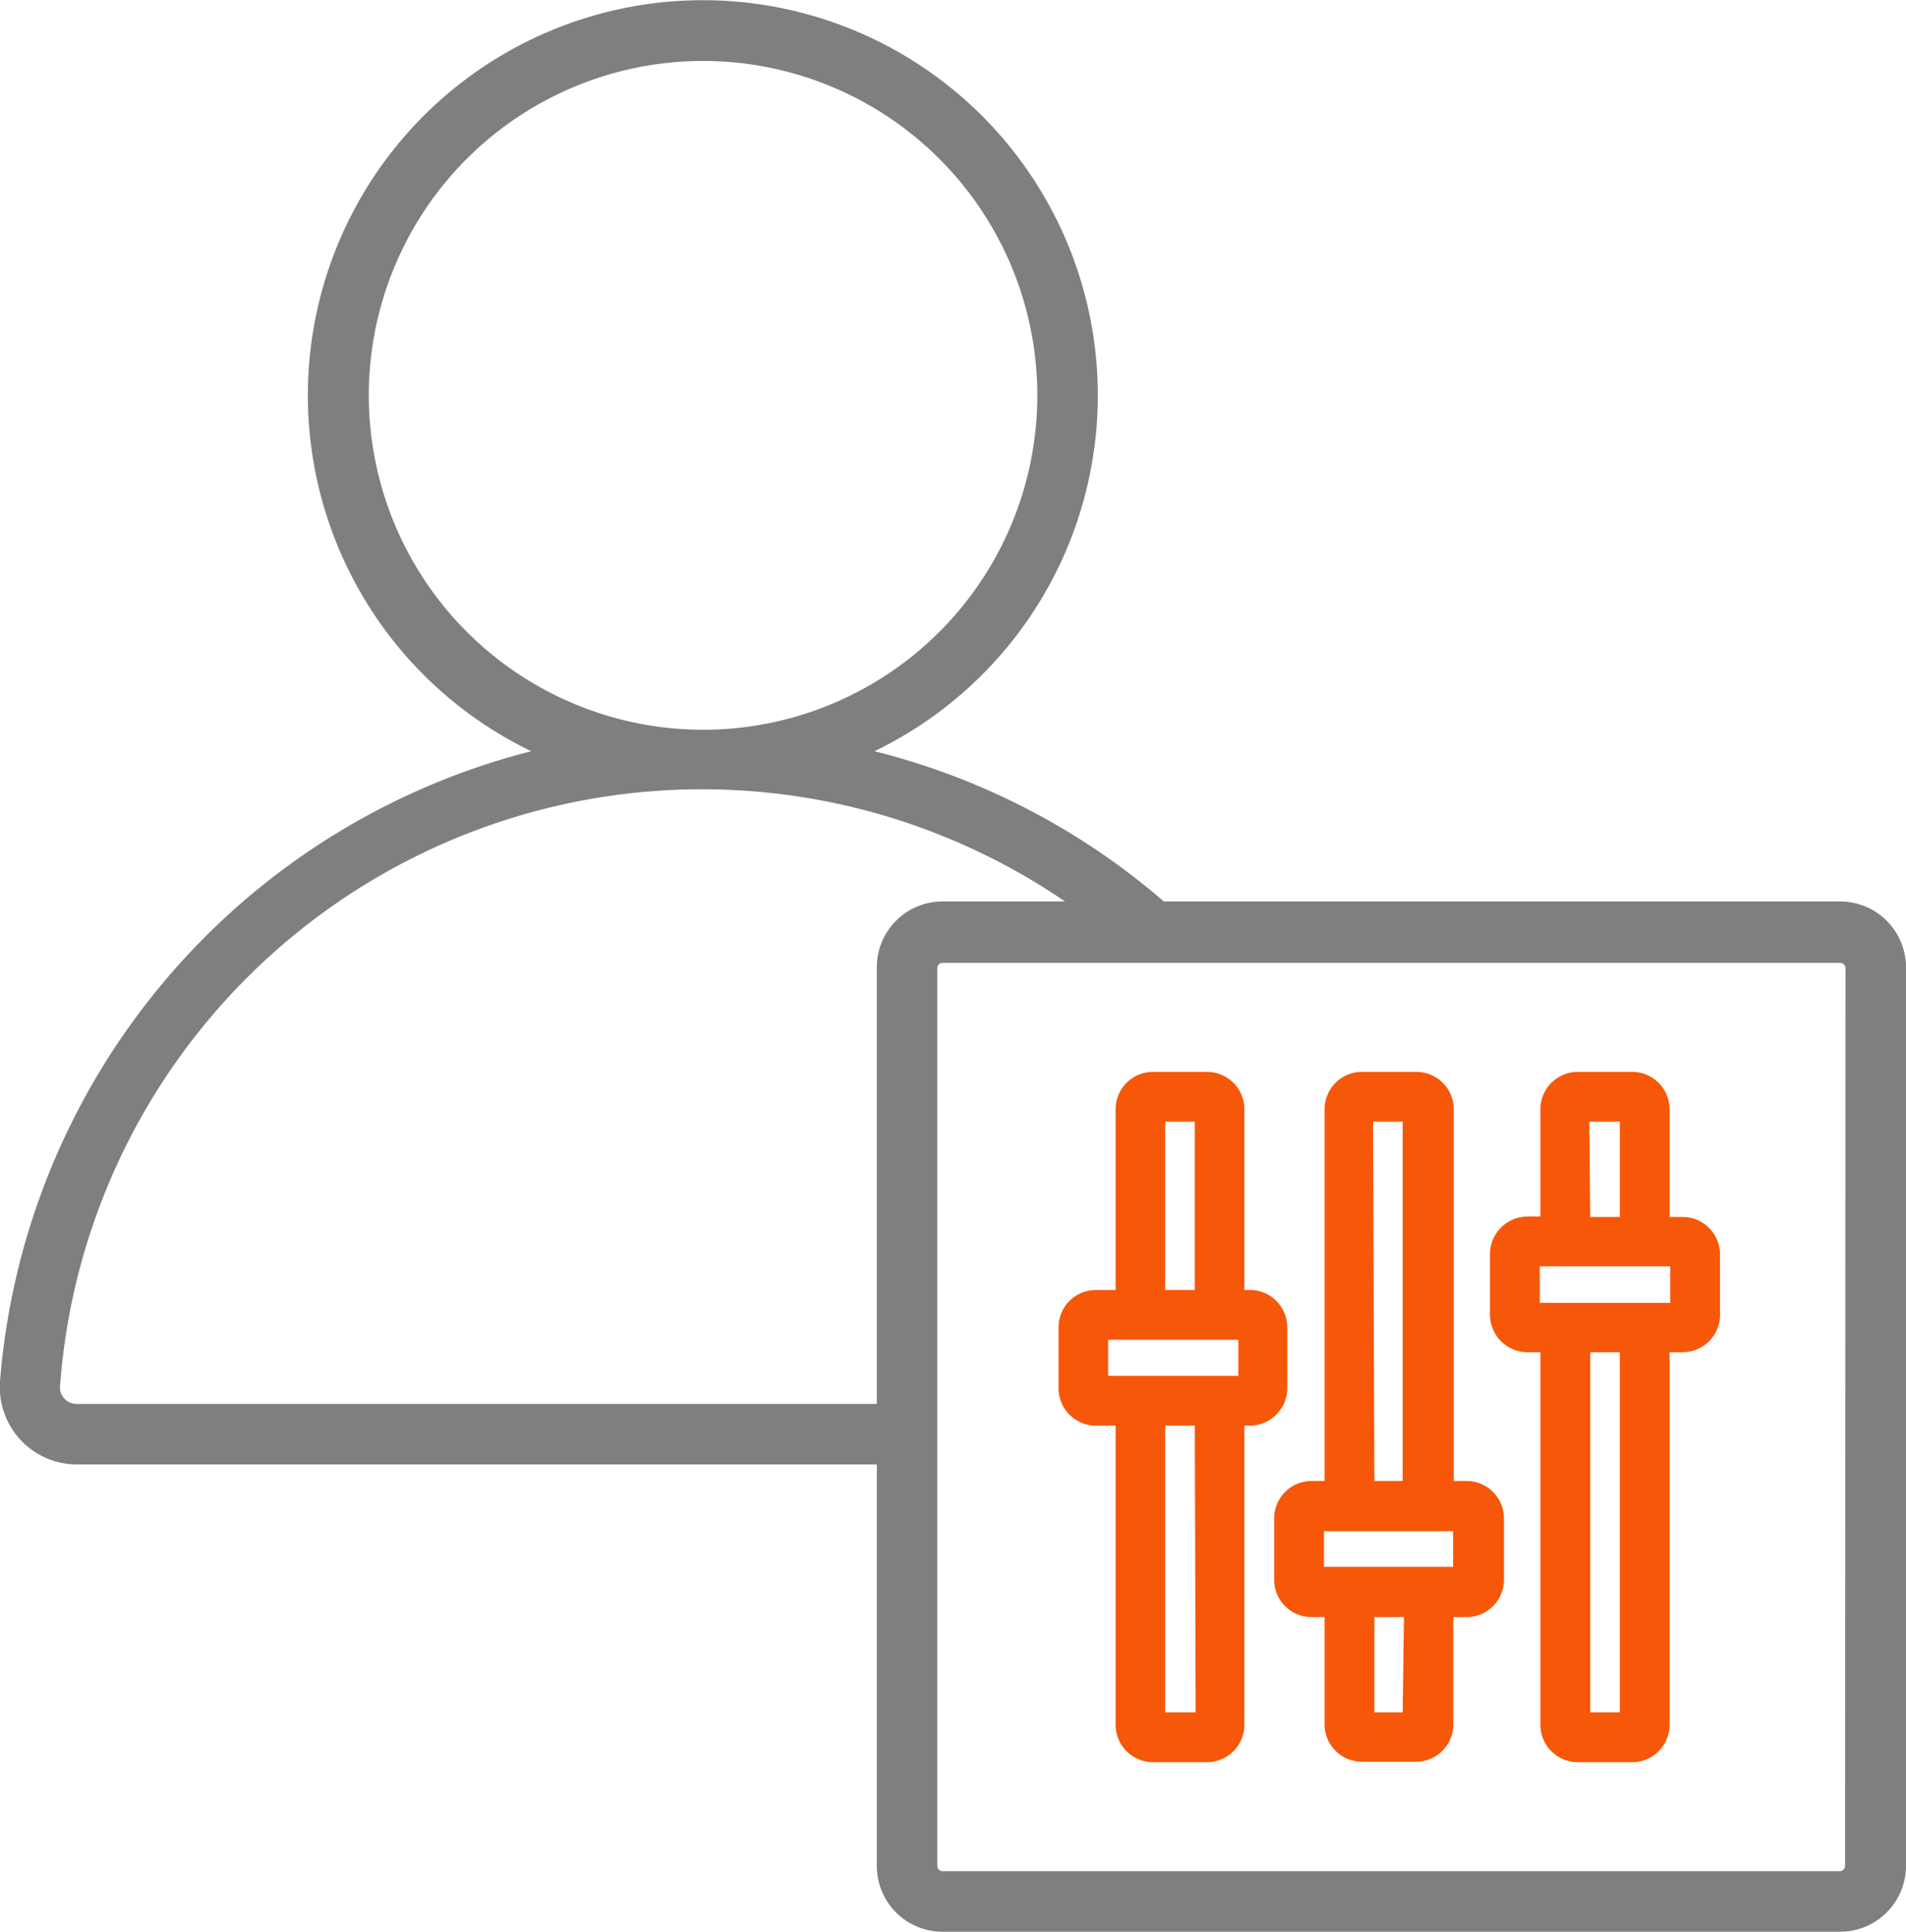
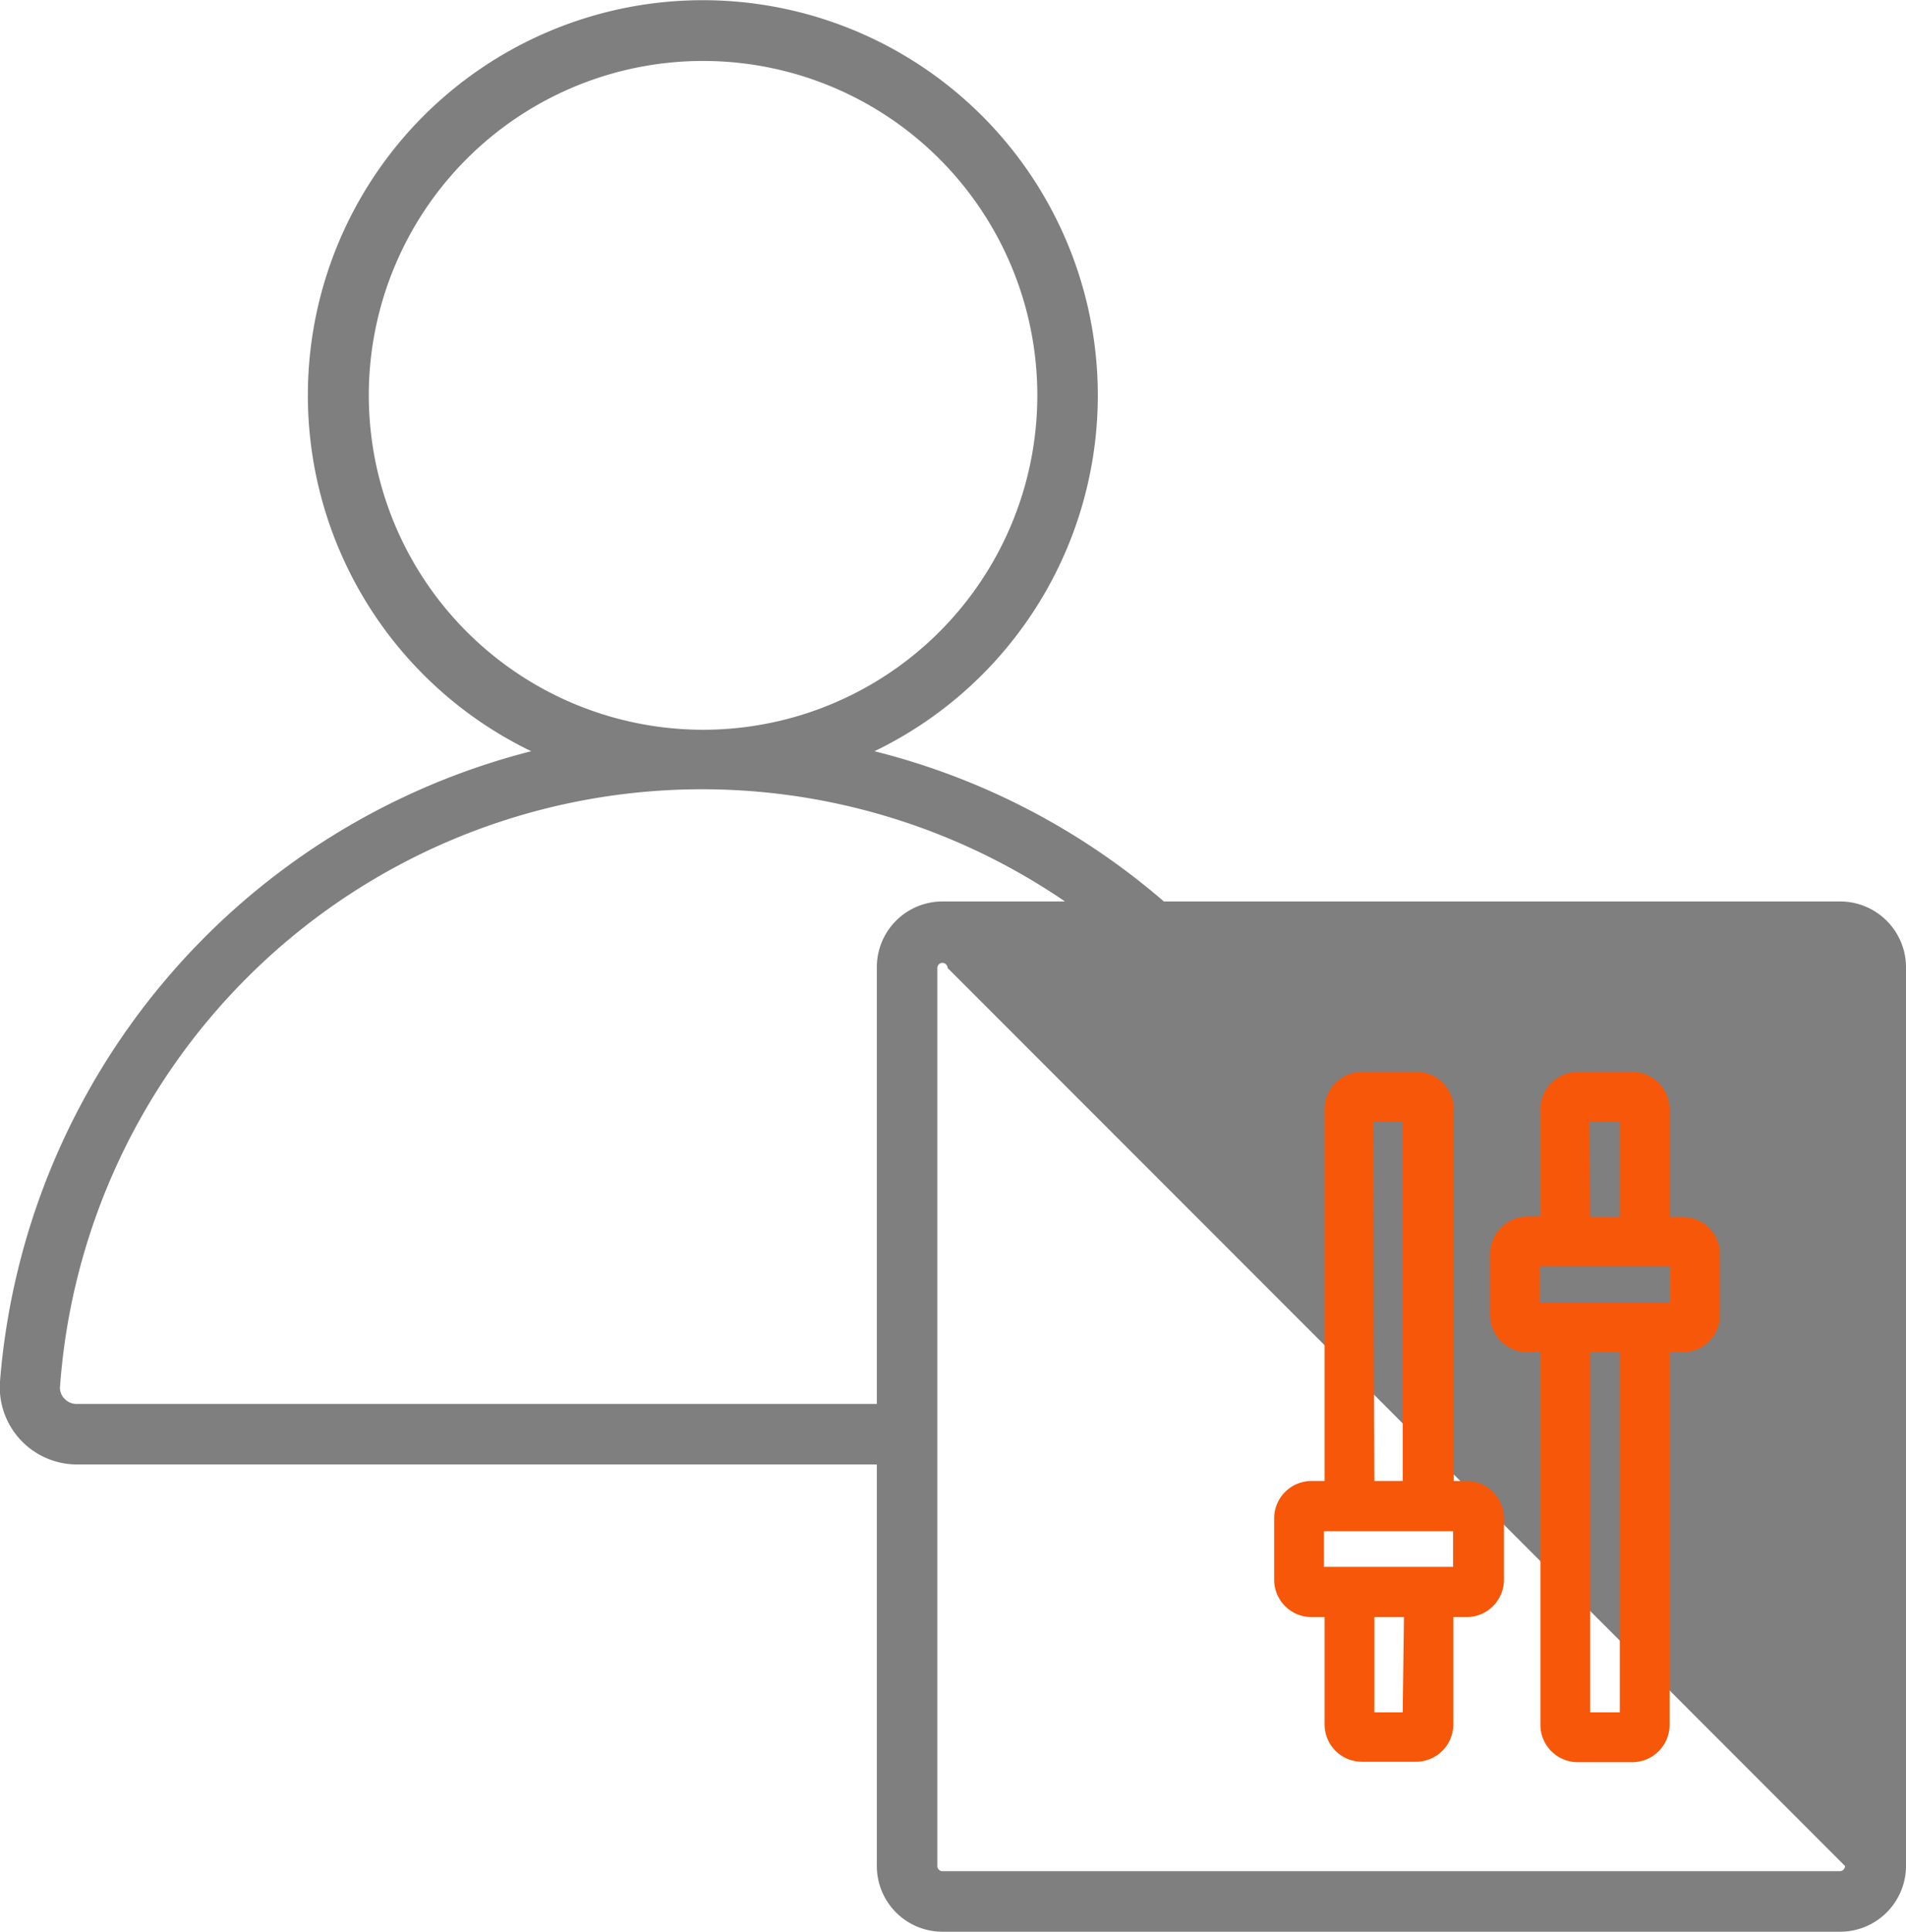
<svg xmlns="http://www.w3.org/2000/svg" viewBox="0 0 88.84 90">
  <defs>
    <style>.cls-1{fill:#7f7f7f;}.cls-2{fill:#f75708;}</style>
  </defs>
  <g id="Слой_2" data-name="Слой 2">
    <g id="Слой_1-2" data-name="Слой 1">
-       <path class="cls-1" d="M85.78,42H54.25A32.82,32.82,0,0,0,40.76,35a18.41,18.41,0,1,0-16,0A33,33,0,0,0,0,64.36,3.6,3.6,0,0,0,3.6,68.23H40.87V86.94A3.06,3.06,0,0,0,43.93,90H85.78a3.07,3.07,0,0,0,3.06-3.06V45.1A3.07,3.07,0,0,0,85.78,42ZM17.19,18.4A15.58,15.58,0,1,1,32.76,34,15.59,15.59,0,0,1,17.19,18.4ZM3.6,65.41A.76.76,0,0,1,3,65.16a.72.72,0,0,1-.2-.59A30,30,0,0,1,49.64,42H43.93a3.06,3.06,0,0,0-3.06,3.06V65.41ZM86,86.94a.25.25,0,0,1-.24.24H43.93a.24.24,0,0,1-.24-.24V45.1a.24.24,0,0,1,.24-.24H85.78a.25.25,0,0,1,.24.24Z" />
-       <path class="cls-2" d="M53.73,82.1h2.54A1.74,1.74,0,0,0,58,80.36V66.42h.29A1.75,1.75,0,0,0,60,64.68V61.84A1.74,1.74,0,0,0,58.3,60.1H58V51.68a1.74,1.74,0,0,0-1.74-1.74H53.73A1.74,1.74,0,0,0,52,51.68V60.1h-.92a1.74,1.74,0,0,0-1.74,1.74v2.84a1.74,1.74,0,0,0,1.74,1.74H52V80.36A1.74,1.74,0,0,0,53.73,82.1Zm2-2.32H54.31V66.42h1.38ZM54.31,52.26h1.38V60.1H54.31ZM51.65,64.1V62.42h6.07V64.1Z" />
+       <path class="cls-1" d="M85.78,42H54.25A32.82,32.82,0,0,0,40.76,35a18.41,18.41,0,1,0-16,0A33,33,0,0,0,0,64.36,3.6,3.6,0,0,0,3.6,68.23H40.87V86.94A3.06,3.06,0,0,0,43.93,90H85.78a3.07,3.07,0,0,0,3.06-3.06V45.1A3.07,3.07,0,0,0,85.78,42ZM17.19,18.4A15.58,15.58,0,1,1,32.76,34,15.59,15.59,0,0,1,17.19,18.4ZM3.6,65.41A.76.76,0,0,1,3,65.16a.72.72,0,0,1-.2-.59A30,30,0,0,1,49.64,42H43.93a3.06,3.06,0,0,0-3.06,3.06V65.41ZM86,86.94a.25.25,0,0,1-.24.24H43.93a.24.24,0,0,1-.24-.24V45.1a.24.24,0,0,1,.24-.24a.25.25,0,0,1,.24.24Z" />
      <path class="cls-2" d="M76.08,49.94H73.54a1.74,1.74,0,0,0-1.74,1.74v5h-.61a1.75,1.75,0,0,0-1.74,1.74v2.84A1.75,1.75,0,0,0,71.19,63h.61V80.36a1.74,1.74,0,0,0,1.74,1.74h2.54a1.74,1.74,0,0,0,1.74-1.74V63h.61a1.74,1.74,0,0,0,1.74-1.74V58.44a1.74,1.74,0,0,0-1.74-1.74h-.61v-5A1.74,1.74,0,0,0,76.08,49.94Zm-2,2.32H75.5V56.7H74.12ZM75.5,79.78H74.12V63H75.5ZM77.85,59V60.7H71.77V59Z" />
      <path class="cls-2" d="M66,49.94H63.48a1.74,1.74,0,0,0-1.74,1.74V69h-.61a1.74,1.74,0,0,0-1.74,1.74V73.6a1.74,1.74,0,0,0,1.74,1.74h.61v5a1.74,1.74,0,0,0,1.74,1.74H66a1.74,1.74,0,0,0,1.74-1.74v-5h.6A1.74,1.74,0,0,0,70.1,73.6V70.76A1.74,1.74,0,0,0,68.36,69h-.6V51.68A1.74,1.74,0,0,0,66,49.94Zm-2,2.32h1.38V69H64.06Zm1.38,27.52H64.06V75.34h1.38Zm2.35-8.44V73H61.71V71.34Z" />
    </g>
  </g>
</svg>